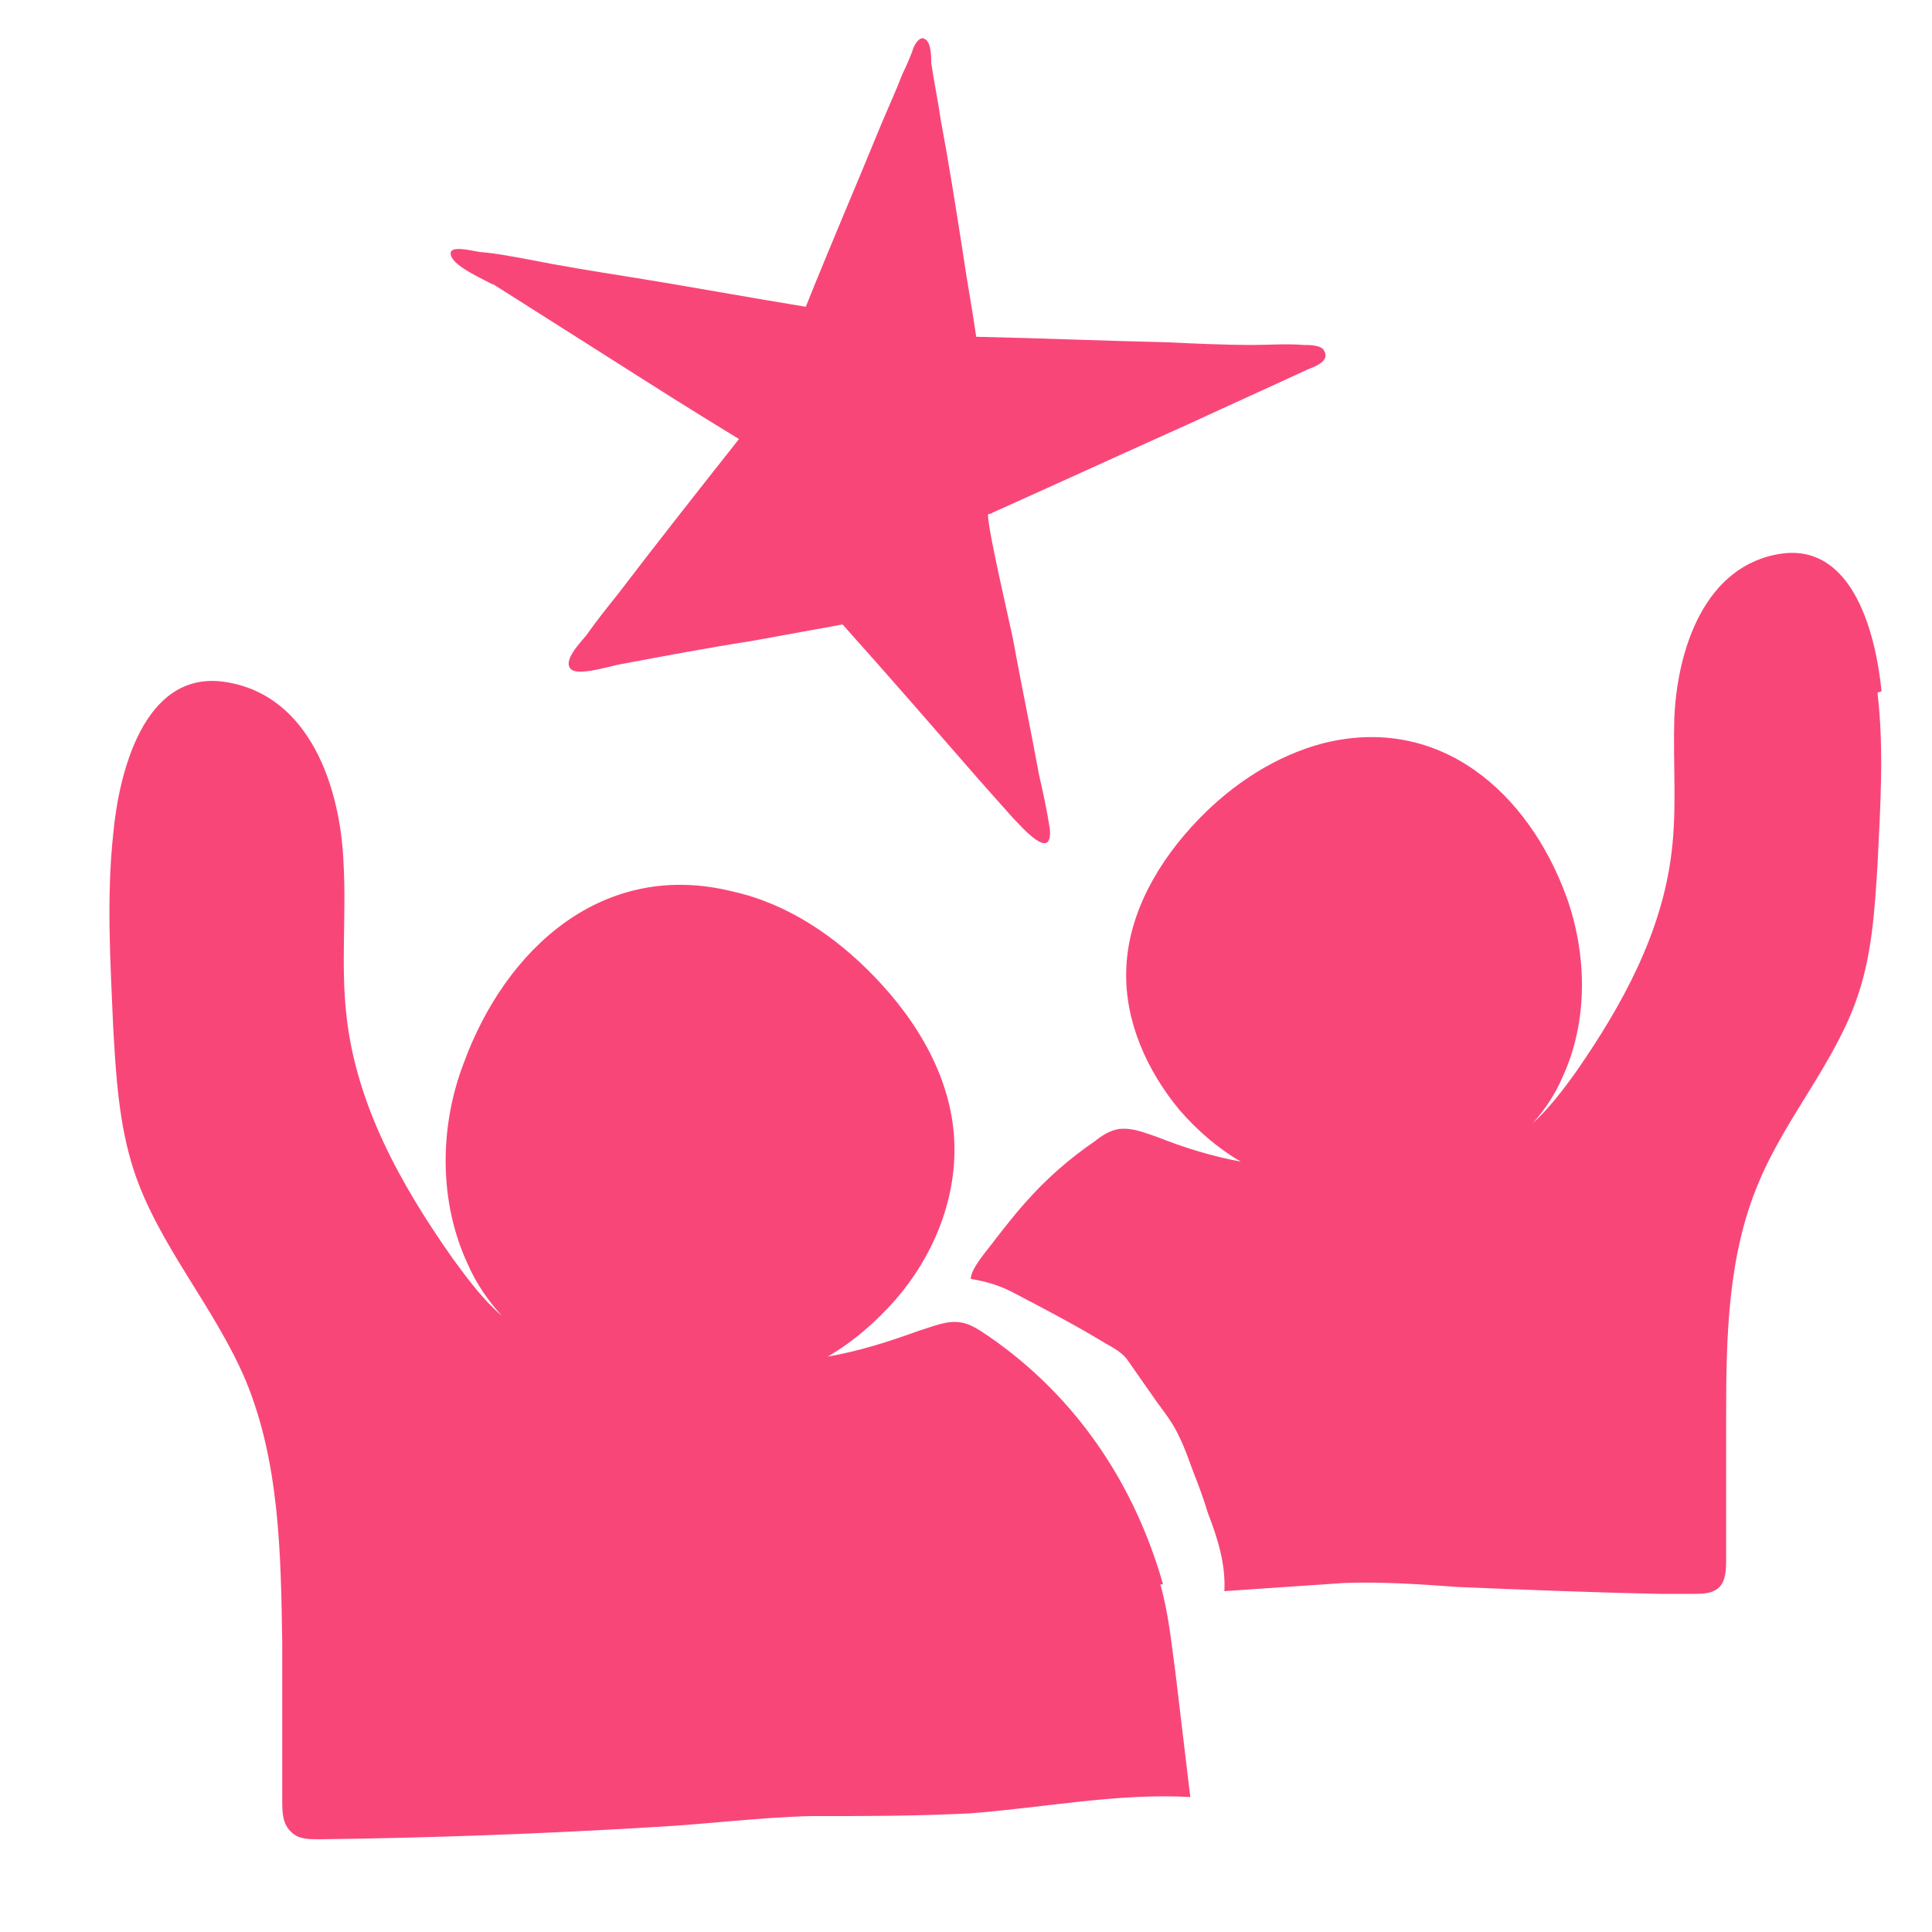
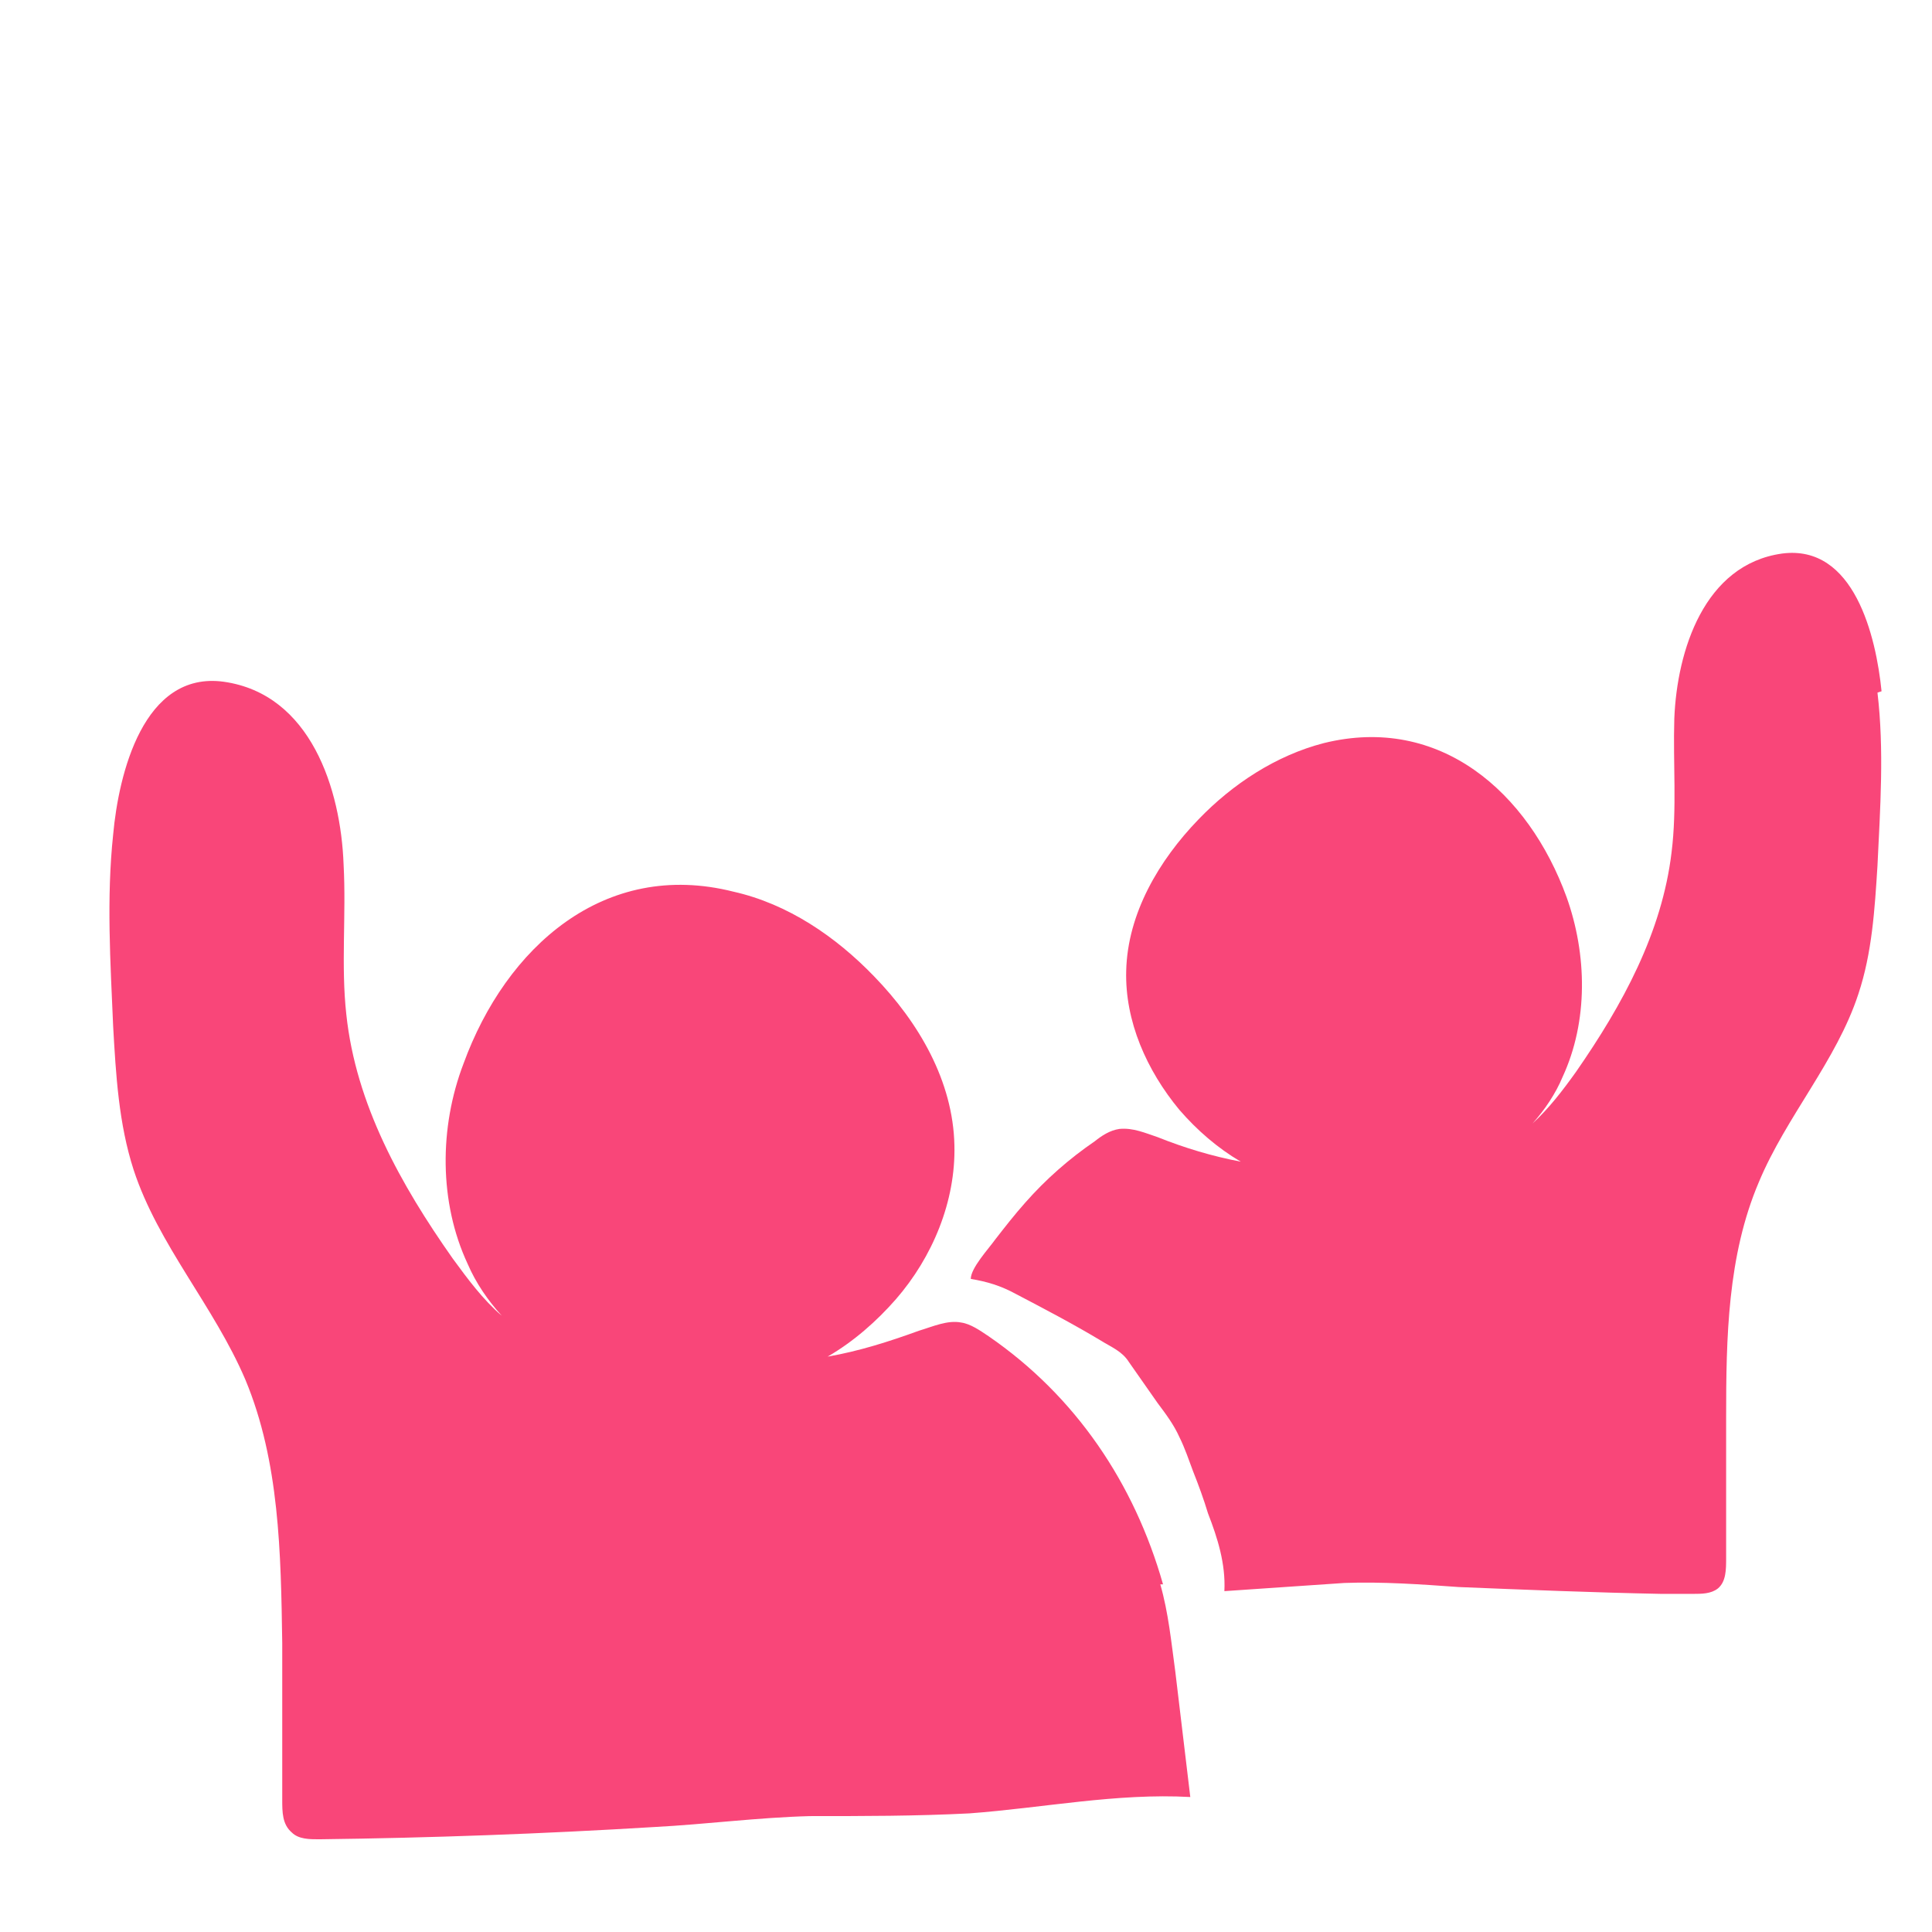
<svg xmlns="http://www.w3.org/2000/svg" id="Layer_1" data-name="Layer 1" version="1.1" viewBox="0 0 141.7 141.7">
  <defs>
    <style> .cls-1 { fill: #f94679; stroke-width: 0px; } </style>
  </defs>
  <path class="cls-1" d="M138,50.7c-.4-4-2-10.8-7.3-10.1-5.7.8-7.7,7.1-7.9,12.1-.1,3.3.2,6.6-.2,9.8-.7,5.9-3.6,11.2-7,16.1-1,1.4-2,2.7-3.2,3.8.9-1,1.7-2.2,2.2-3.4,1.9-4.1,1.8-9,.3-13.2-2.8-7.7-9.3-13.4-17.8-11.3-3.5.9-6.7,3-9.2,5.6-2.9,3-5.2,6.9-5.3,11.1-.1,3.7,1.5,7.3,3.9,10.2,1.3,1.5,2.8,2.8,4.5,3.8-2.1-.4-4.1-1-6.1-1.8-.9-.3-1.8-.7-2.8-.6-.7.1-1.3.5-1.8.9-1.9,1.3-3.6,2.8-5.1,4.5-.8.9-1.5,1.8-2.2,2.7-.5.7-1.8,2.1-1.8,2.9,1.2.2,2.2.5,3.3,1.1,2.1,1.1,4.2,2.2,6.2,3.4.8.5,1.6.8,2.1,1.6.7,1,1.4,2,2.1,3,.6.8,1.2,1.6,1.6,2.5.4.8.7,1.7,1,2.5.4,1,.8,2.1,1.1,3.1.7,1.8,1.3,3.7,1.2,5.7,2.9-.2,5.8-.4,8.8-.6,2.8-.1,5.6.1,8.4.3,4.9.2,9.8.4,14.8.5.8,0,1.6,0,2.4,0,.6,0,1.3,0,1.8-.4.6-.5.6-1.4.6-2.2,0-3.4,0-6.9,0-10.3,0-5.9.1-11.9,2.4-17.3,2-4.8,5.7-8.9,7.3-13.8,1-3,1.2-6.2,1.4-9.4.2-4.2.5-8.5,0-12.7Z" />
  <path class="cls-1" d="M85.3,116.2c-2.1-7.4-6.4-13.8-12.8-18.2-.6-.4-1.3-.9-2-1-1-.2-2.1.3-3.1.6-2.2.8-4.4,1.5-6.7,1.9,1.9-1.1,3.6-2.6,5-4.2,2.7-3.1,4.4-7.2,4.3-11.3-.1-4.7-2.6-9-5.9-12.4-2.8-2.9-6.3-5.3-10.3-6.2-9.5-2.4-16.7,4.1-19.8,12.6-1.8,4.7-1.8,10.2.3,14.7.6,1.4,1.5,2.7,2.5,3.8-1.4-1.2-2.5-2.7-3.6-4.2-3.8-5.4-7.1-11.3-7.8-17.9-.4-3.6,0-7.3-.2-11-.2-5.5-2.4-12.5-8.8-13.4-5.9-.8-7.7,6.8-8.1,11.2-.5,4.7-.2,9.4,0,14.1.2,3.5.4,7.1,1.5,10.5,1.8,5.5,5.9,10,8.2,15.4,2.5,6,2.6,12.7,2.7,19.3,0,3.8,0,7.7,0,11.5,0,.9,0,1.8.7,2.4.5.5,1.3.5,2,.5,8.2-.1,16.4-.4,24.6-.9,3.8-.2,7.6-.7,11.4-.8,3.9,0,7.8,0,11.7-.2,5.4-.4,10.8-1.5,16.2-1.2l-1.1-9.2c-.3-2.2-.5-4.3-1.1-6.4Z" />
-   <path class="cls-1" d="M36.1,20.8c2.7,1.7,5.5,3.5,8.2,5.2,3.3,2.1,6.6,4.2,9.9,6.2-3,3.8-6,7.6-8.9,11.4-.8,1-1.6,2-2.3,3-.4.5-1.8,1.9-1.1,2.5.6.5,3-.3,3.7-.4,3.2-.6,6.4-1.2,9.6-1.7,2.2-.4,4.4-.8,6.6-1.2,3.4,3.8,6.7,7.6,10.1,11.5.8.9,1.6,1.8,2.4,2.7.6.6,2.9,3.3,2.7.8-.2-1.3-.5-2.7-.8-4-.6-3.3-1.3-6.6-1.9-9.9-.1-.6-2.1-9.1-1.8-9.2,0,0,.2,0,.3-.1,4.9-2.2,9.7-4.4,14.6-6.6,2.8-1.3,5.7-2.6,8.5-3.9.5-.2,1.7-.6,1.2-1.4-.2-.4-1.1-.4-1.5-.4-1.2-.1-2.5,0-3.7,0-2.1,0-4.3-.1-6.4-.2-4.6-.1-9.2-.3-13.9-.4-.3-2.1-.7-4.2-1-6.3-.5-3.2-1-6.4-1.6-9.6-.2-1.4-.5-2.8-.7-4.2,0-.4,0-1.4-.4-1.7,0,0-.2-.1-.2-.1-.4,0-.7.6-.8,1-.2.5-.4,1-.7,1.6-.5,1.3-1.1,2.6-1.6,3.8-1.8,4.4-3.7,8.8-5.5,13.3-4.3-.7-8.6-1.5-13-2.2-2.5-.4-5-.8-7.5-1.3-1.1-.2-2.1-.4-3.2-.5-.5,0-2.7-.7-2.3.3.3.8,2.4,1.7,3.1,2.1Z" />
</svg>